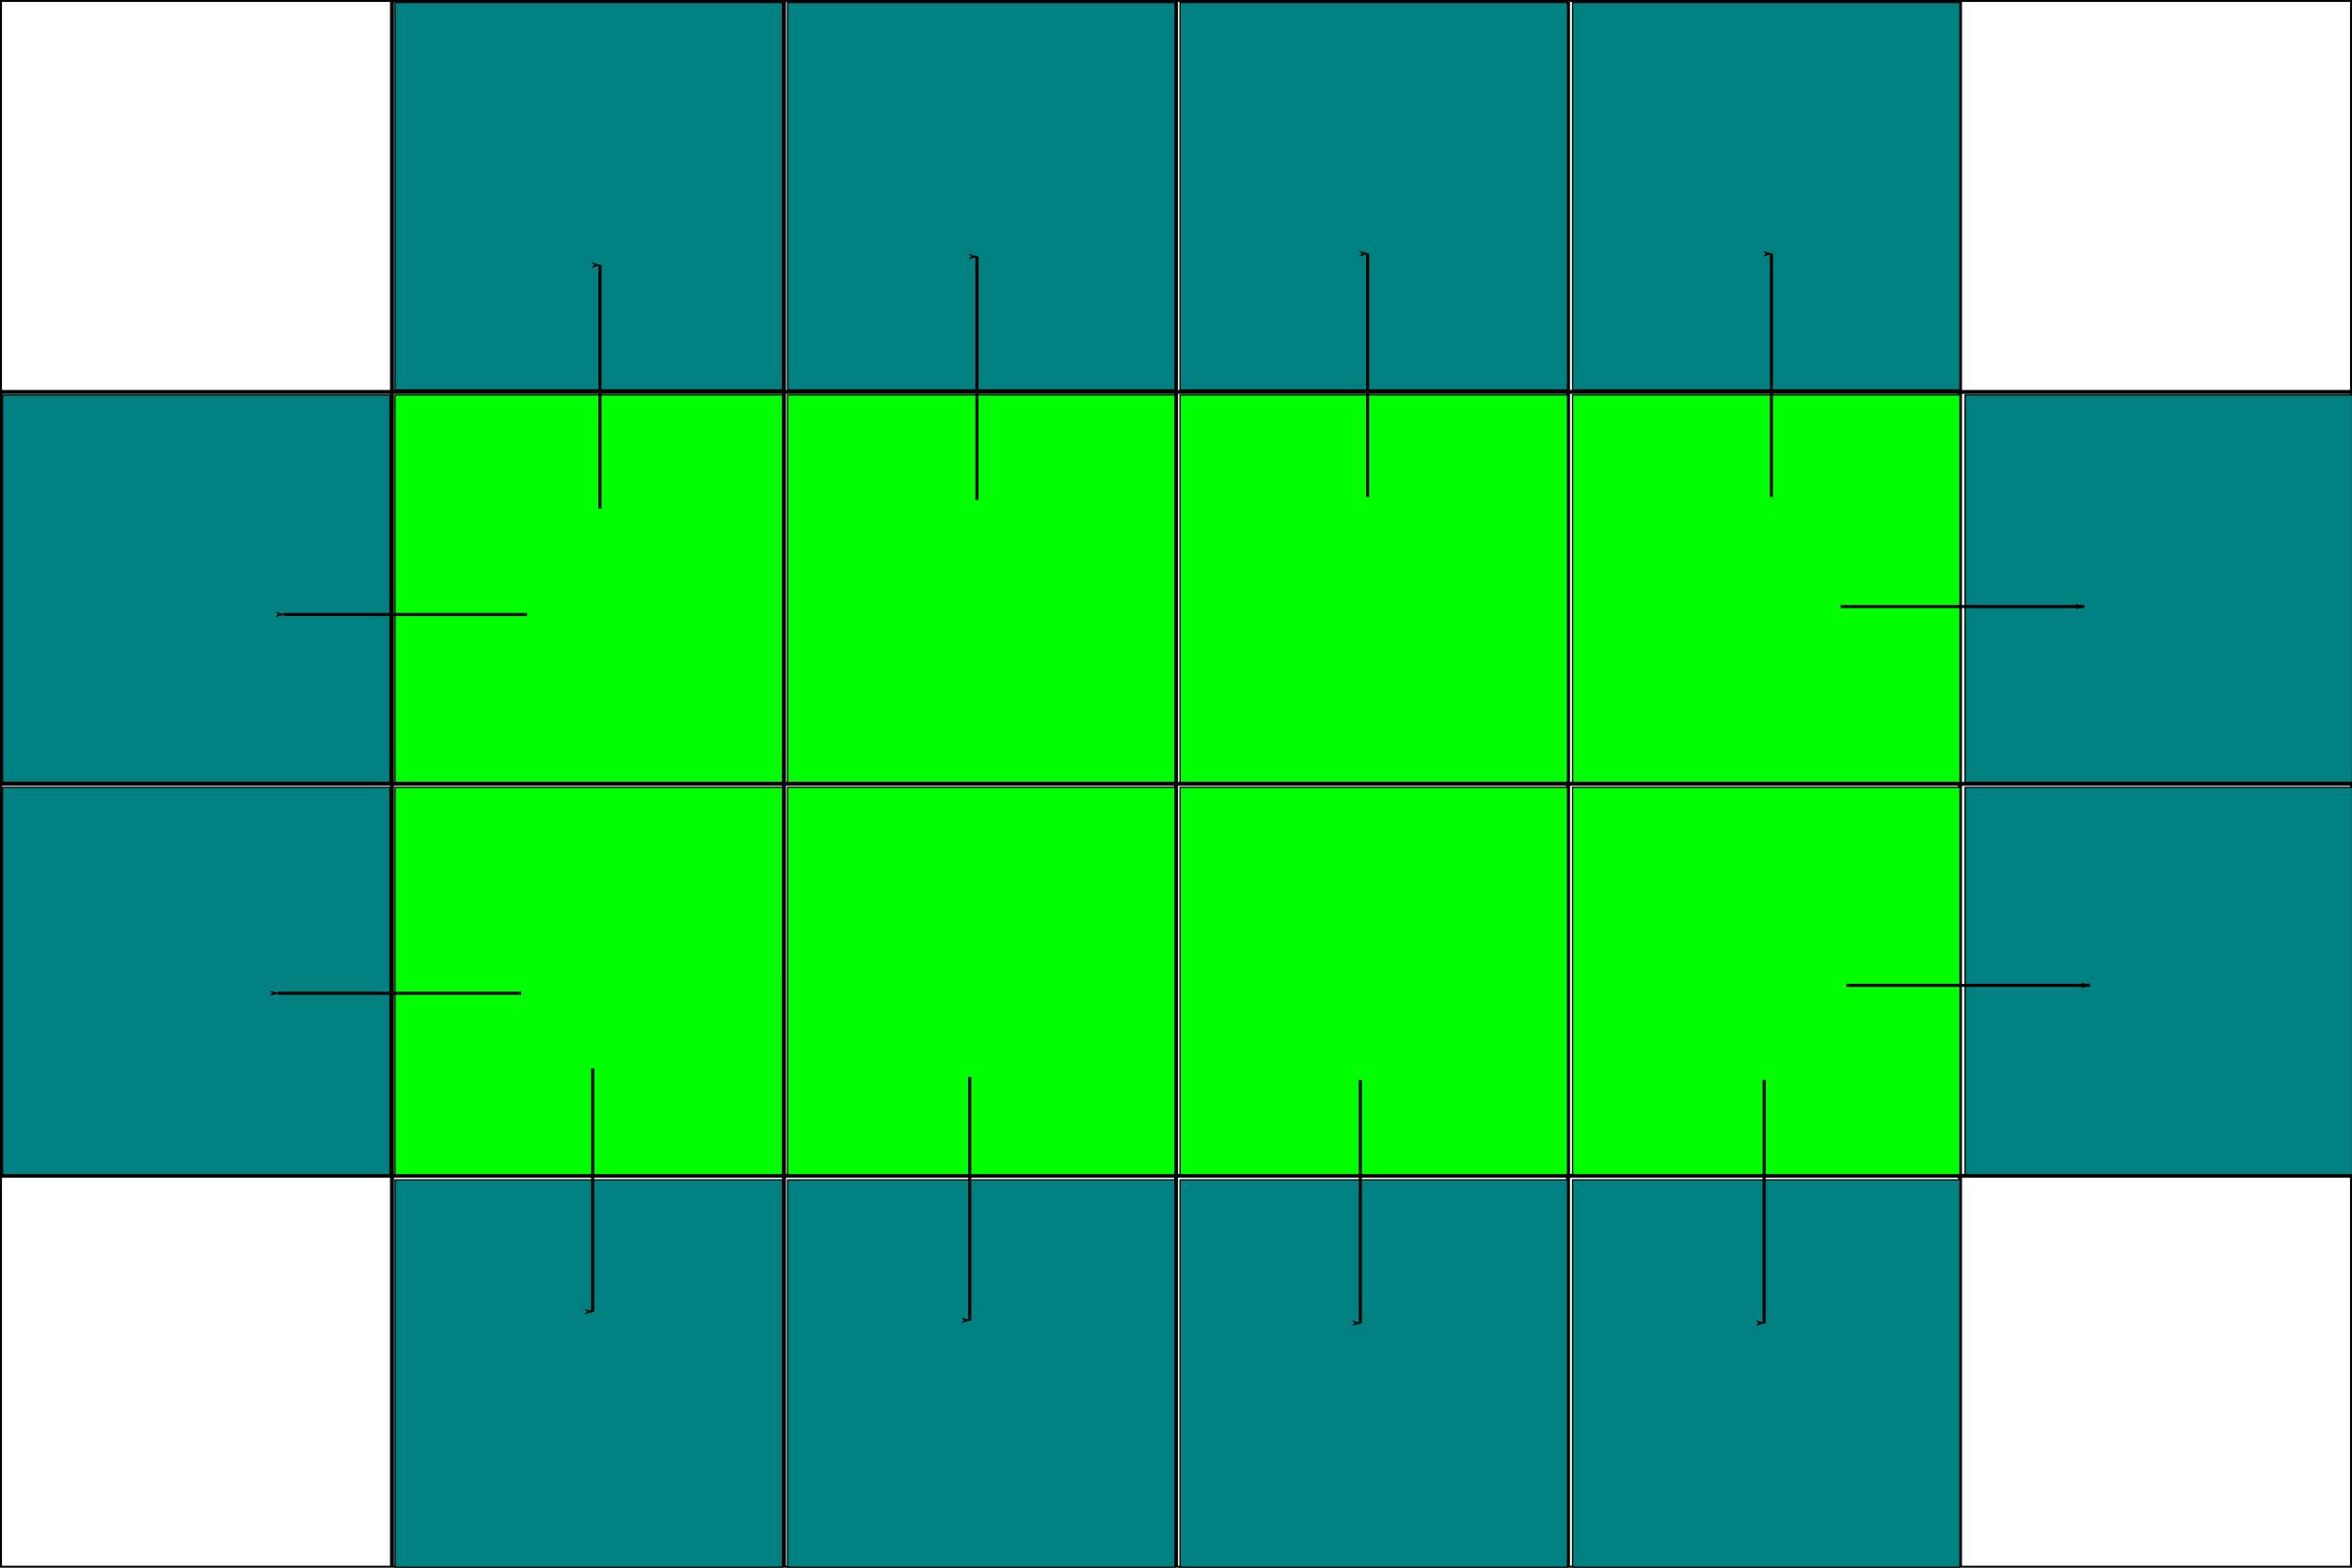
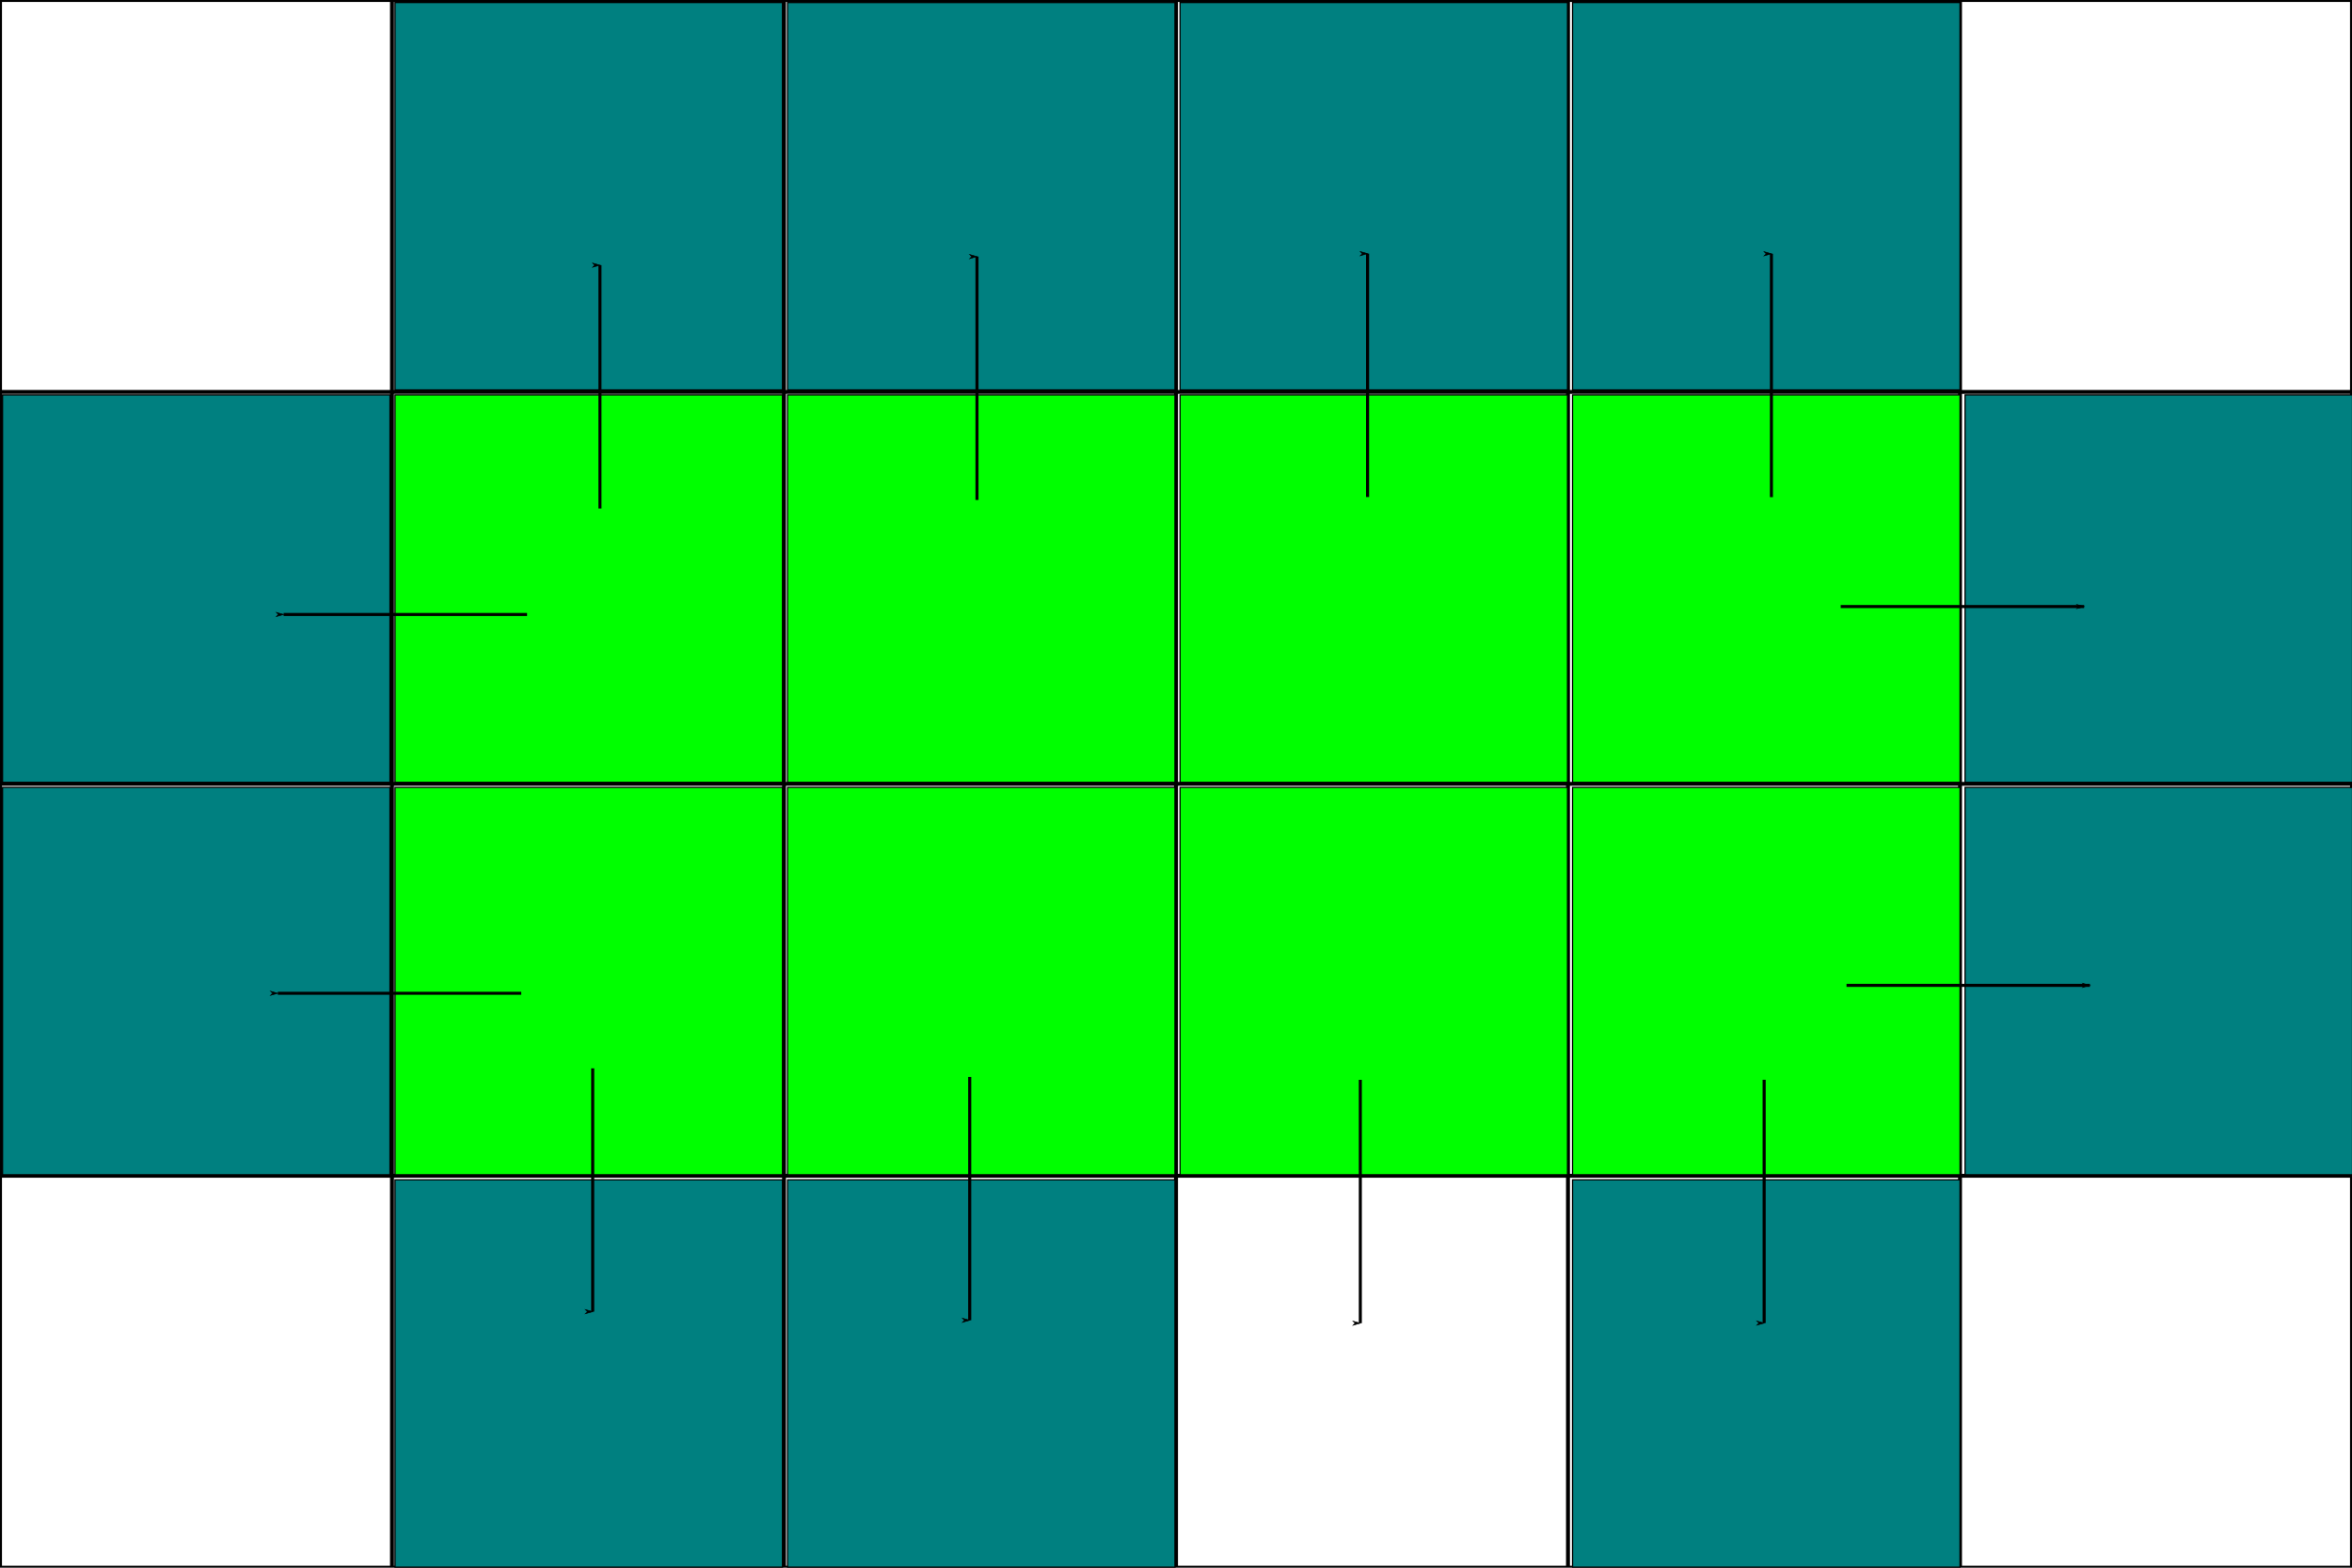
<svg xmlns="http://www.w3.org/2000/svg" xmlns:ns1="http://sodipodi.sourceforge.net/DTD/sodipodi-0.dtd" xmlns:ns2="http://www.inkscape.org/namespaces/inkscape" width="600" height="400" viewBox="0 0 158.75 105.833" version="1.1" id="svg5" ns1:docname="grid2.svg" ns2:version="1.1.1 (3bf5ae0d25, 2021-09-20)">
  <ns1:namedview id="namedview7" pagecolor="#ffffff" bordercolor="#cccccc" borderopacity="1" ns2:pageshadow="0" ns2:pageopacity="1" ns2:pagecheckerboard="0" ns2:document-units="mm" showgrid="false" units="px" width="600px" ns2:zoom="3.1108586" ns2:cx="436.21398" ns2:cy="215.05317" ns2:window-width="3840" ns2:window-height="2091" ns2:window-x="0" ns2:window-y="32" ns2:window-maximized="0" ns2:current-layer="layer1" />
  <defs id="defs2">
    <marker style="overflow:visible;" id="marker4206" refX="0.0" refY="0.0" orient="auto" ns2:stockid="Arrow1Lend" ns2:isstock="true">
      <path transform="scale(0.8) rotate(180) translate(12.5,0)" style="fill-rule:evenodd;fill:context-stroke;stroke:context-stroke;stroke-width:1.0pt;" d="M 0.0,0.0 L 5.0,-5.0 L -12.5,0.0 L 5.0,5.0 L 0.0,0.0 z " id="path4204" />
    </marker>
    <marker style="overflow:visible;" id="Arrow1Lend" refX="0.0" refY="0.0" orient="auto" ns2:stockid="Arrow1Lend" ns2:isstock="true">
      <path transform="scale(0.8) rotate(180) translate(12.5,0)" style="fill-rule:evenodd;fill:context-stroke;stroke:context-stroke;stroke-width:1.0pt;" d="M 0.0,0.0 L 5.0,-5.0 L -12.5,0.0 L 5.0,5.0 L 0.0,0.0 z " id="path3921" />
    </marker>
    <marker style="overflow:visible" id="marker4188" refX="0.0" refY="0.0" orient="auto" ns2:stockid="Arrow1Lstart" ns2:isstock="true">
      <path transform="scale(0.8) translate(12.5,0)" style="fill-rule:evenodd;fill:context-stroke;stroke:context-stroke;stroke-width:1.0pt" d="M 0.0,0.0 L 5.0,-5.0 L -12.5,0.0 L 5.0,5.0 L 0.0,0.0 z " id="path4186" />
    </marker>
    <marker style="overflow:visible" id="Arrow1Lstart" refX="0.0" refY="0.0" orient="auto" ns2:stockid="Arrow1Lstart" ns2:isstock="true">
      <path transform="scale(0.8) translate(12.5,0)" style="fill-rule:evenodd;fill:context-stroke;stroke:context-stroke;stroke-width:1.0pt" d="M 0.0,0.0 L 5.0,-5.0 L -12.5,0.0 L 5.0,5.0 L 0.0,0.0 z " id="path3918" />
    </marker>
    <marker style="overflow:visible" id="marker4188-3" refX="0" refY="0" orient="auto" ns2:stockid="Arrow1Lstart" ns2:isstock="true">
      <path transform="matrix(0.8,0,0,0.8,10,0)" style="fill:context-stroke;fill-rule:evenodd;stroke:context-stroke;stroke-width:1pt" d="M 0,0 5,-5 -12.5,0 5,5 Z" id="path4186-6" />
    </marker>
    <marker style="overflow:visible" id="marker4188-6" refX="0" refY="0" orient="auto" ns2:stockid="Arrow1Lstart" ns2:isstock="true">
      <path transform="matrix(0.8,0,0,0.8,10,0)" style="fill:context-stroke;fill-rule:evenodd;stroke:context-stroke;stroke-width:1pt" d="M 0,0 5,-5 -12.5,0 5,5 Z" id="path4186-2" />
    </marker>
    <marker style="overflow:visible" id="marker4188-3-9" refX="0" refY="0" orient="auto" ns2:stockid="Arrow1Lstart" ns2:isstock="true">
      <path transform="matrix(0.8,0,0,0.8,10,0)" style="fill:context-stroke;fill-rule:evenodd;stroke:context-stroke;stroke-width:1pt" d="M 0,0 5,-5 -12.5,0 5,5 Z" id="path4186-6-1" />
    </marker>
    <marker style="overflow:visible" id="marker4188-3-9-0" refX="0" refY="0" orient="auto" ns2:stockid="Arrow1Lstart" ns2:isstock="true">
      <path transform="matrix(0.8,0,0,0.8,10,0)" style="fill:context-stroke;fill-rule:evenodd;stroke:context-stroke;stroke-width:1pt" d="M 0,0 5,-5 -12.5,0 5,5 Z" id="path4186-6-1-9" />
    </marker>
    <marker style="overflow:visible" id="marker4188-6-3" refX="0" refY="0" orient="auto" ns2:stockid="Arrow1Lstart" ns2:isstock="true">
      <path transform="matrix(0.8,0,0,0.8,10,0)" style="fill:context-stroke;fill-rule:evenodd;stroke:context-stroke;stroke-width:1pt" d="M 0,0 5,-5 -12.5,0 5,5 Z" id="path4186-2-6" />
    </marker>
    <marker style="overflow:visible" id="marker4188-3-9-2" refX="0" refY="0" orient="auto" ns2:stockid="Arrow1Lstart" ns2:isstock="true">
      <path transform="matrix(0.8,0,0,0.8,10,0)" style="fill:context-stroke;fill-rule:evenodd;stroke:context-stroke;stroke-width:1pt" d="M 0,0 5,-5 -12.5,0 5,5 Z" id="path4186-6-1-6" />
    </marker>
    <marker style="overflow:visible" id="marker4188-6-1" refX="0" refY="0" orient="auto" ns2:stockid="Arrow1Lstart" ns2:isstock="true">
      <path transform="matrix(0.8,0,0,0.8,10,0)" style="fill:context-stroke;fill-rule:evenodd;stroke:context-stroke;stroke-width:1pt" d="M 0,0 5,-5 -12.5,0 5,5 Z" id="path4186-2-8" />
    </marker>
    <marker style="overflow:visible" id="marker4188-3-9-2-2" refX="0" refY="0" orient="auto" ns2:stockid="Arrow1Lstart" ns2:isstock="true">
      <path transform="matrix(0.8,0,0,0.8,10,0)" style="fill:context-stroke;fill-rule:evenodd;stroke:context-stroke;stroke-width:1pt" d="M 0,0 5,-5 -12.5,0 5,5 Z" id="path4186-6-1-6-0" />
    </marker>
    <marker style="overflow:visible" id="marker4188-6-1-2" refX="0" refY="0" orient="auto" ns2:stockid="Arrow1Lstart" ns2:isstock="true">
      <path transform="matrix(0.8,0,0,0.8,10,0)" style="fill:context-stroke;fill-rule:evenodd;stroke:context-stroke;stroke-width:1pt" d="M 0,0 5,-5 -12.5,0 5,5 Z" id="path4186-2-8-3" />
    </marker>
    <marker style="overflow:visible" id="marker4188-3-9-0-7" refX="0" refY="0" orient="auto" ns2:stockid="Arrow1Lstart" ns2:isstock="true">
      <path transform="matrix(0.8,0,0,0.8,10,0)" style="fill:context-stroke;fill-rule:evenodd;stroke:context-stroke;stroke-width:1pt" d="M 0,0 5,-5 -12.5,0 5,5 Z" id="path4186-6-1-9-5" />
    </marker>
    <marker style="overflow:visible" id="marker4188-6-3-9" refX="0" refY="0" orient="auto" ns2:stockid="Arrow1Lstart" ns2:isstock="true">
      <path transform="matrix(0.8,0,0,0.8,10,0)" style="fill:context-stroke;fill-rule:evenodd;stroke:context-stroke;stroke-width:1pt" d="M 0,0 5,-5 -12.5,0 5,5 Z" id="path4186-2-6-2" />
    </marker>
  </defs>
  <g ns2:label="Layer 1" ns2:groupmode="layer" id="layer1">
    <path d="M 0,0 0,105.833 M 26.458,0 l 0,105.833 M 52.917,0 l 0,105.833 M 79.375,0 l 0,105.833 M 105.833,0 l 0,105.833 M 132.292,0 l 0,105.833 M 158.75,0 l 0,105.833 M 0,0 158.75,0 M 0,26.458 l 158.75,0 M 0,52.917 l 158.75,0 M 0,79.375 l 158.75,0 M 0,105.833 l 158.75,0" style="fill:none;stroke:#000000;stroke-width:0.265px" id="path2487" />
    <path style="fill:#00ff00;stroke:#000000;stroke-width:0.321" d="m 100.615,149.959 v -49.343 h 49.343 49.343 v 49.343 49.343 H 149.959 100.615 Z" id="path2526" transform="scale(0.265)" />
    <path style="fill:#00ff00;stroke:#000000;stroke-width:0.321" d="m 200.588,149.959 v -49.343 h 49.343 49.343 v 49.343 49.343 H 249.931 200.588 Z" id="path2565" transform="scale(0.265)" />
    <path style="fill:#00ff00;stroke:#000000;stroke-width:0.321" d="m 300.56,149.959 v -49.343 h 49.343 49.343 v 49.343 49.343 H 349.903 300.56 Z" id="path2604" transform="scale(0.265)" />
    <path style="fill:#00ff00;stroke:#000000;stroke-width:0.321" d="m 400.533,149.959 v -49.343 h 49.343 49.343 v 49.343 49.343 H 449.876 400.533 Z" id="path2643" transform="scale(0.265)" />
    <path style="fill:#00ff00;stroke:#000000;stroke-width:0.321" d="m 400.533,249.931 v -49.343 h 49.343 49.343 V 249.931 299.274 H 449.876 400.533 Z" id="path2682" transform="scale(0.265)" />
    <path style="fill:#00ff00;stroke:#000000;stroke-width:0.321" d="m 300.56,249.931 v -49.343 h 49.343 49.343 V 249.931 299.274 H 349.903 300.56 Z" id="path2721" transform="scale(0.265)" />
    <path style="fill:#00ff00;stroke:#000000;stroke-width:0.321" d="M 200.588,249.931 V 200.588 H 249.931 299.274 V 249.931 299.274 H 249.931 200.588 Z" id="path2760" transform="scale(0.265)" />
    <path style="fill:#00ff00;stroke:#000000;stroke-width:0.321" d="m 100.615,249.931 v -49.343 h 49.343 49.343 V 249.931 299.274 H 149.959 100.615 Z" id="path2799" transform="scale(0.265)" />
    <path style="fill:#008080;stroke:#000000;stroke-width:0.321" d="M 0.643,249.931 V 200.588 H 49.986 99.329 V 249.931 299.274 H 49.986 0.643 Z" id="path3393" transform="scale(0.265)" />
    <path style="fill:#008080;stroke:#000000;stroke-width:0.321" d="M 0.643,149.959 V 100.615 H 49.986 99.329 v 49.343 49.343 H 49.986 0.643 Z" id="path3432" transform="scale(0.265)" />
    <path style="fill:#008080;stroke:#000000;stroke-width:0.321" d="M 100.615,49.986 V 0.643 h 49.343 49.343 V 49.986 99.329 H 149.959 100.615 Z" id="path3471" transform="scale(0.265)" />
    <path style="fill:#008080;stroke:#000000;stroke-width:0.321" d="M 200.588,49.986 V 0.643 H 249.931 299.274 V 49.986 99.329 H 249.931 200.588 Z" id="path3510" transform="scale(0.265)" />
    <path style="fill:#008080;stroke:#000000;stroke-width:0.321" d="M 300.56,49.986 V 0.643 h 49.343 49.343 V 49.986 99.329 H 349.903 300.56 Z" id="path3549" transform="scale(0.265)" />
    <path style="fill:#008080;stroke:#000000;stroke-width:0.321" d="M 400.533,49.986 V 0.643 h 49.343 49.343 V 49.986 99.329 H 449.876 400.533 Z" id="path3588" transform="scale(0.265)" />
    <path style="fill:#008080;stroke:#000000;stroke-width:0.321" d="m 500.505,149.959 v -49.343 h 49.343 49.343 v 49.343 49.343 H 549.848 500.505 Z" id="path3627" transform="scale(0.265)" />
    <path style="fill:#008080;stroke:#000000;stroke-width:0.321" d="m 500.505,249.931 v -49.343 h 49.343 49.343 V 249.931 299.274 H 549.848 500.505 Z" id="path3666" transform="scale(0.265)" />
    <path style="fill:#008080;stroke:#000000;stroke-width:0.321" d="m 400.533,349.903 v -49.343 h 49.343 49.343 v 49.343 49.343 H 449.876 400.533 Z" id="path3705" transform="scale(0.265)" />
-     <path style="fill:#008080;stroke:#000000;stroke-width:0.321" d="m 300.56,349.903 v -49.343 h 49.343 49.343 v 49.343 49.343 H 349.903 300.56 Z" id="path3744" transform="scale(0.265)" />
    <path style="fill:#008080;stroke:#000000;stroke-width:0.321" d="m 200.588,349.903 v -49.343 h 49.343 49.343 v 49.343 49.343 H 249.931 200.588 Z" id="path3783" transform="scale(0.265)" />
    <path style="fill:#008080;stroke:#000000;stroke-width:0.321" d="m 100.615,349.903 v -49.343 h 49.343 49.343 v 49.343 49.343 H 149.959 100.615 Z" id="path3822" transform="scale(0.265)" />
    <path style="fill:none;stroke:#000000;stroke-width:0.207px;stroke-linecap:butt;stroke-linejoin:miter;stroke-opacity:1;marker-start:url(#marker4188)" d="m 140.669,40.948 c -16.429,0 -16.429,0 -16.429,0 z" id="path3916" />
    <path style="fill:none;stroke:#000000;stroke-width:0.207px;stroke-linecap:butt;stroke-linejoin:miter;stroke-opacity:1;marker-start:url(#marker4188-3)" d="m 141.061,66.52 c -16.429,0 -16.429,0 -16.429,0 z" id="path3916-7" />
    <path style="fill:none;stroke:#000000;stroke-width:0.207px;stroke-linecap:butt;stroke-linejoin:miter;stroke-opacity:1;marker-start:url(#marker4188-6)" d="m 19.145,41.484 c 16.429,0 16.429,0 16.429,0 z" id="path3916-2" />
    <path style="fill:none;stroke:#000000;stroke-width:0.207px;stroke-linecap:butt;stroke-linejoin:miter;stroke-opacity:1;marker-start:url(#marker4188-3-9)" d="m 18.753,67.056 c 16.429,0 16.429,0 16.429,0 z" id="path3916-7-7" />
    <path style="fill:none;stroke:#000000;stroke-width:0.207px;stroke-linecap:butt;stroke-linejoin:miter;stroke-opacity:1;marker-start:url(#marker4188-6-3)" d="m 40.495,17.901 c 0,16.429 0,16.429 0,16.429 z" id="path3916-2-0" />
    <path style="fill:none;stroke:#000000;stroke-width:0.207px;stroke-linecap:butt;stroke-linejoin:miter;stroke-opacity:1;marker-start:url(#marker4188-3-9-0)" d="m 65.942,17.322 c 0,16.429 0,16.429 0,16.429 z" id="path3916-7-7-6" />
    <path style="fill:none;stroke:#000000;stroke-width:0.207px;stroke-linecap:butt;stroke-linejoin:miter;stroke-opacity:1;marker-start:url(#marker4188-6-1)" d="m 92.306,17.123 c 0,16.429 0,16.429 0,16.429 z" id="path3916-2-7" />
    <path style="fill:none;stroke:#000000;stroke-width:0.207px;stroke-linecap:butt;stroke-linejoin:miter;stroke-opacity:1;marker-start:url(#marker4188-3-9-2)" d="m 119.563,17.131 c 0,16.429 0,16.429 0,16.429 z" id="path3916-7-7-9" />
    <path style="fill:none;stroke:#000000;stroke-width:0.207px;stroke-linecap:butt;stroke-linejoin:miter;stroke-opacity:1;marker-start:url(#marker4188-6-3-9)" d="m 40.005,88.55 c 0,-16.429 0,-16.429 0,-16.429 z" id="path3916-2-0-2" />
    <path style="fill:none;stroke:#000000;stroke-width:0.207px;stroke-linecap:butt;stroke-linejoin:miter;stroke-opacity:1;marker-start:url(#marker4188-3-9-0-7)" d="m 65.452,89.13 c 0,-16.429 0,-16.429 0,-16.429 z" id="path3916-7-7-6-8" />
    <path style="fill:none;stroke:#000000;stroke-width:0.207px;stroke-linecap:butt;stroke-linejoin:miter;stroke-opacity:1;marker-start:url(#marker4188-6-1-2)" d="m 91.816,89.328 c 0,-16.429 0,-16.429 0,-16.429 z" id="path3916-2-7-9" />
    <path style="fill:none;stroke:#000000;stroke-width:0.207px;stroke-linecap:butt;stroke-linejoin:miter;stroke-opacity:1;marker-start:url(#marker4188-3-9-2-2)" d="m 119.073,89.321 c 0,-16.429 0,-16.429 0,-16.429 z" id="path3916-7-7-9-7" />
  </g>
</svg>